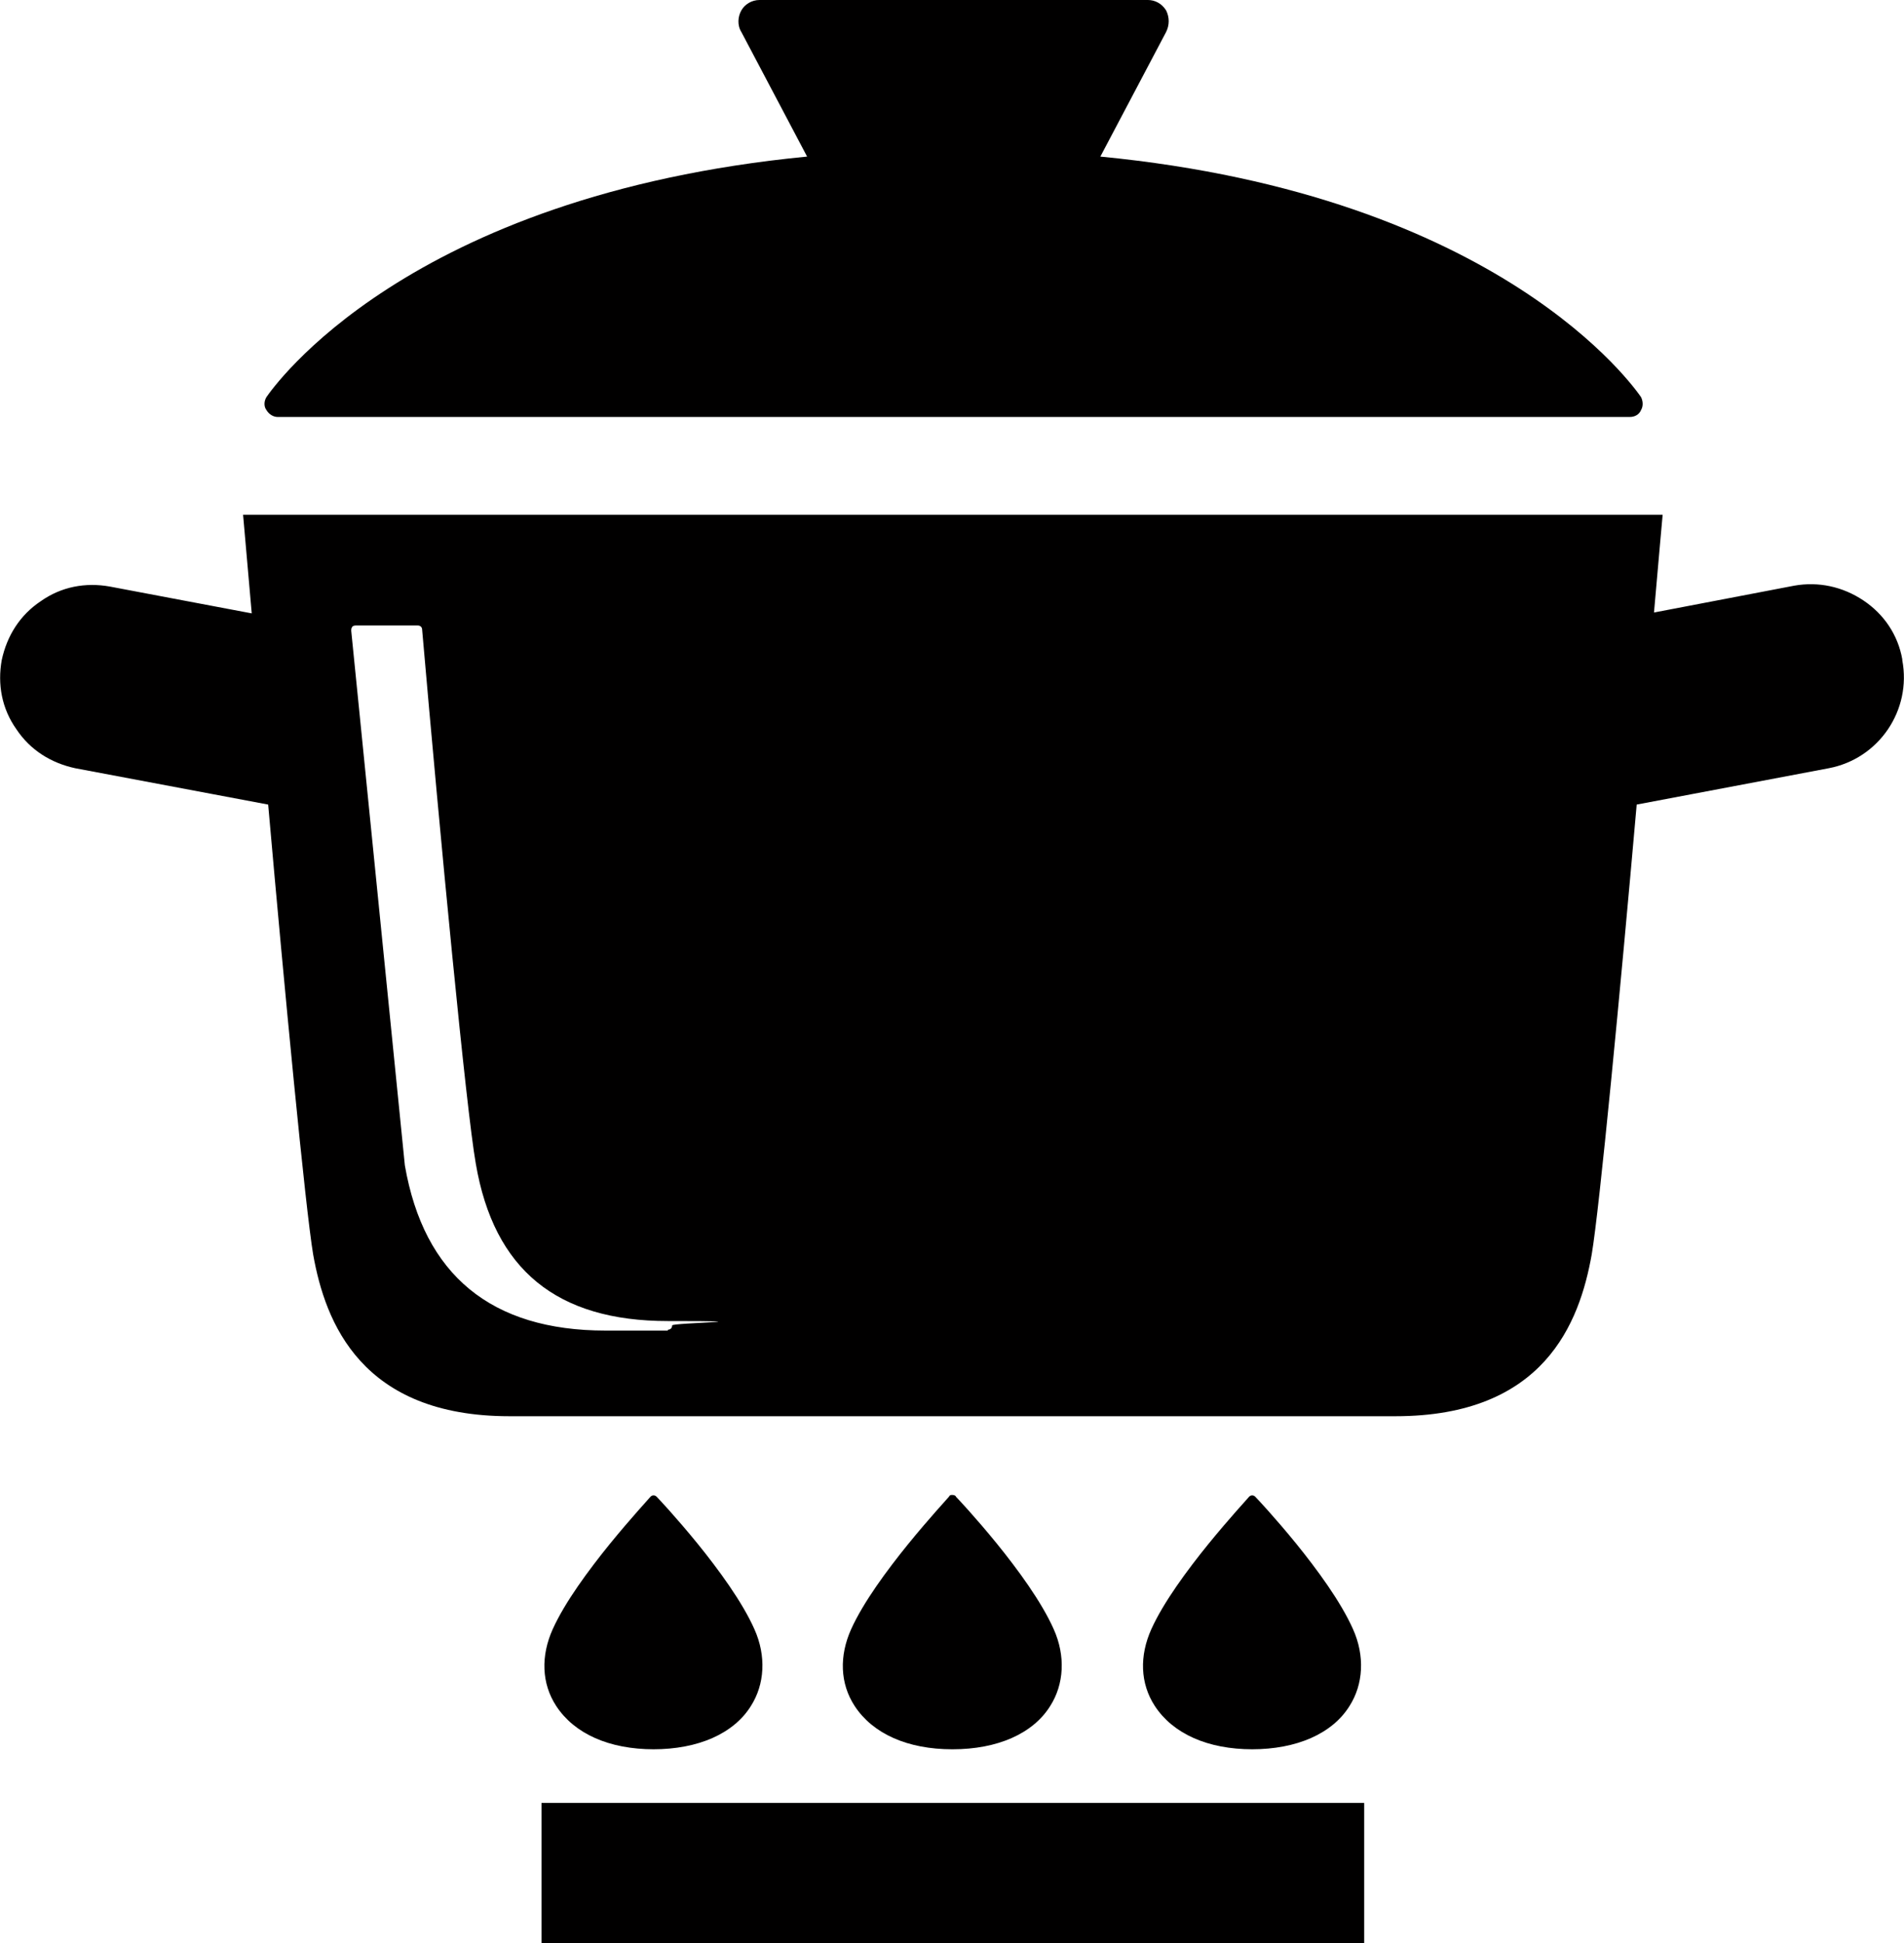
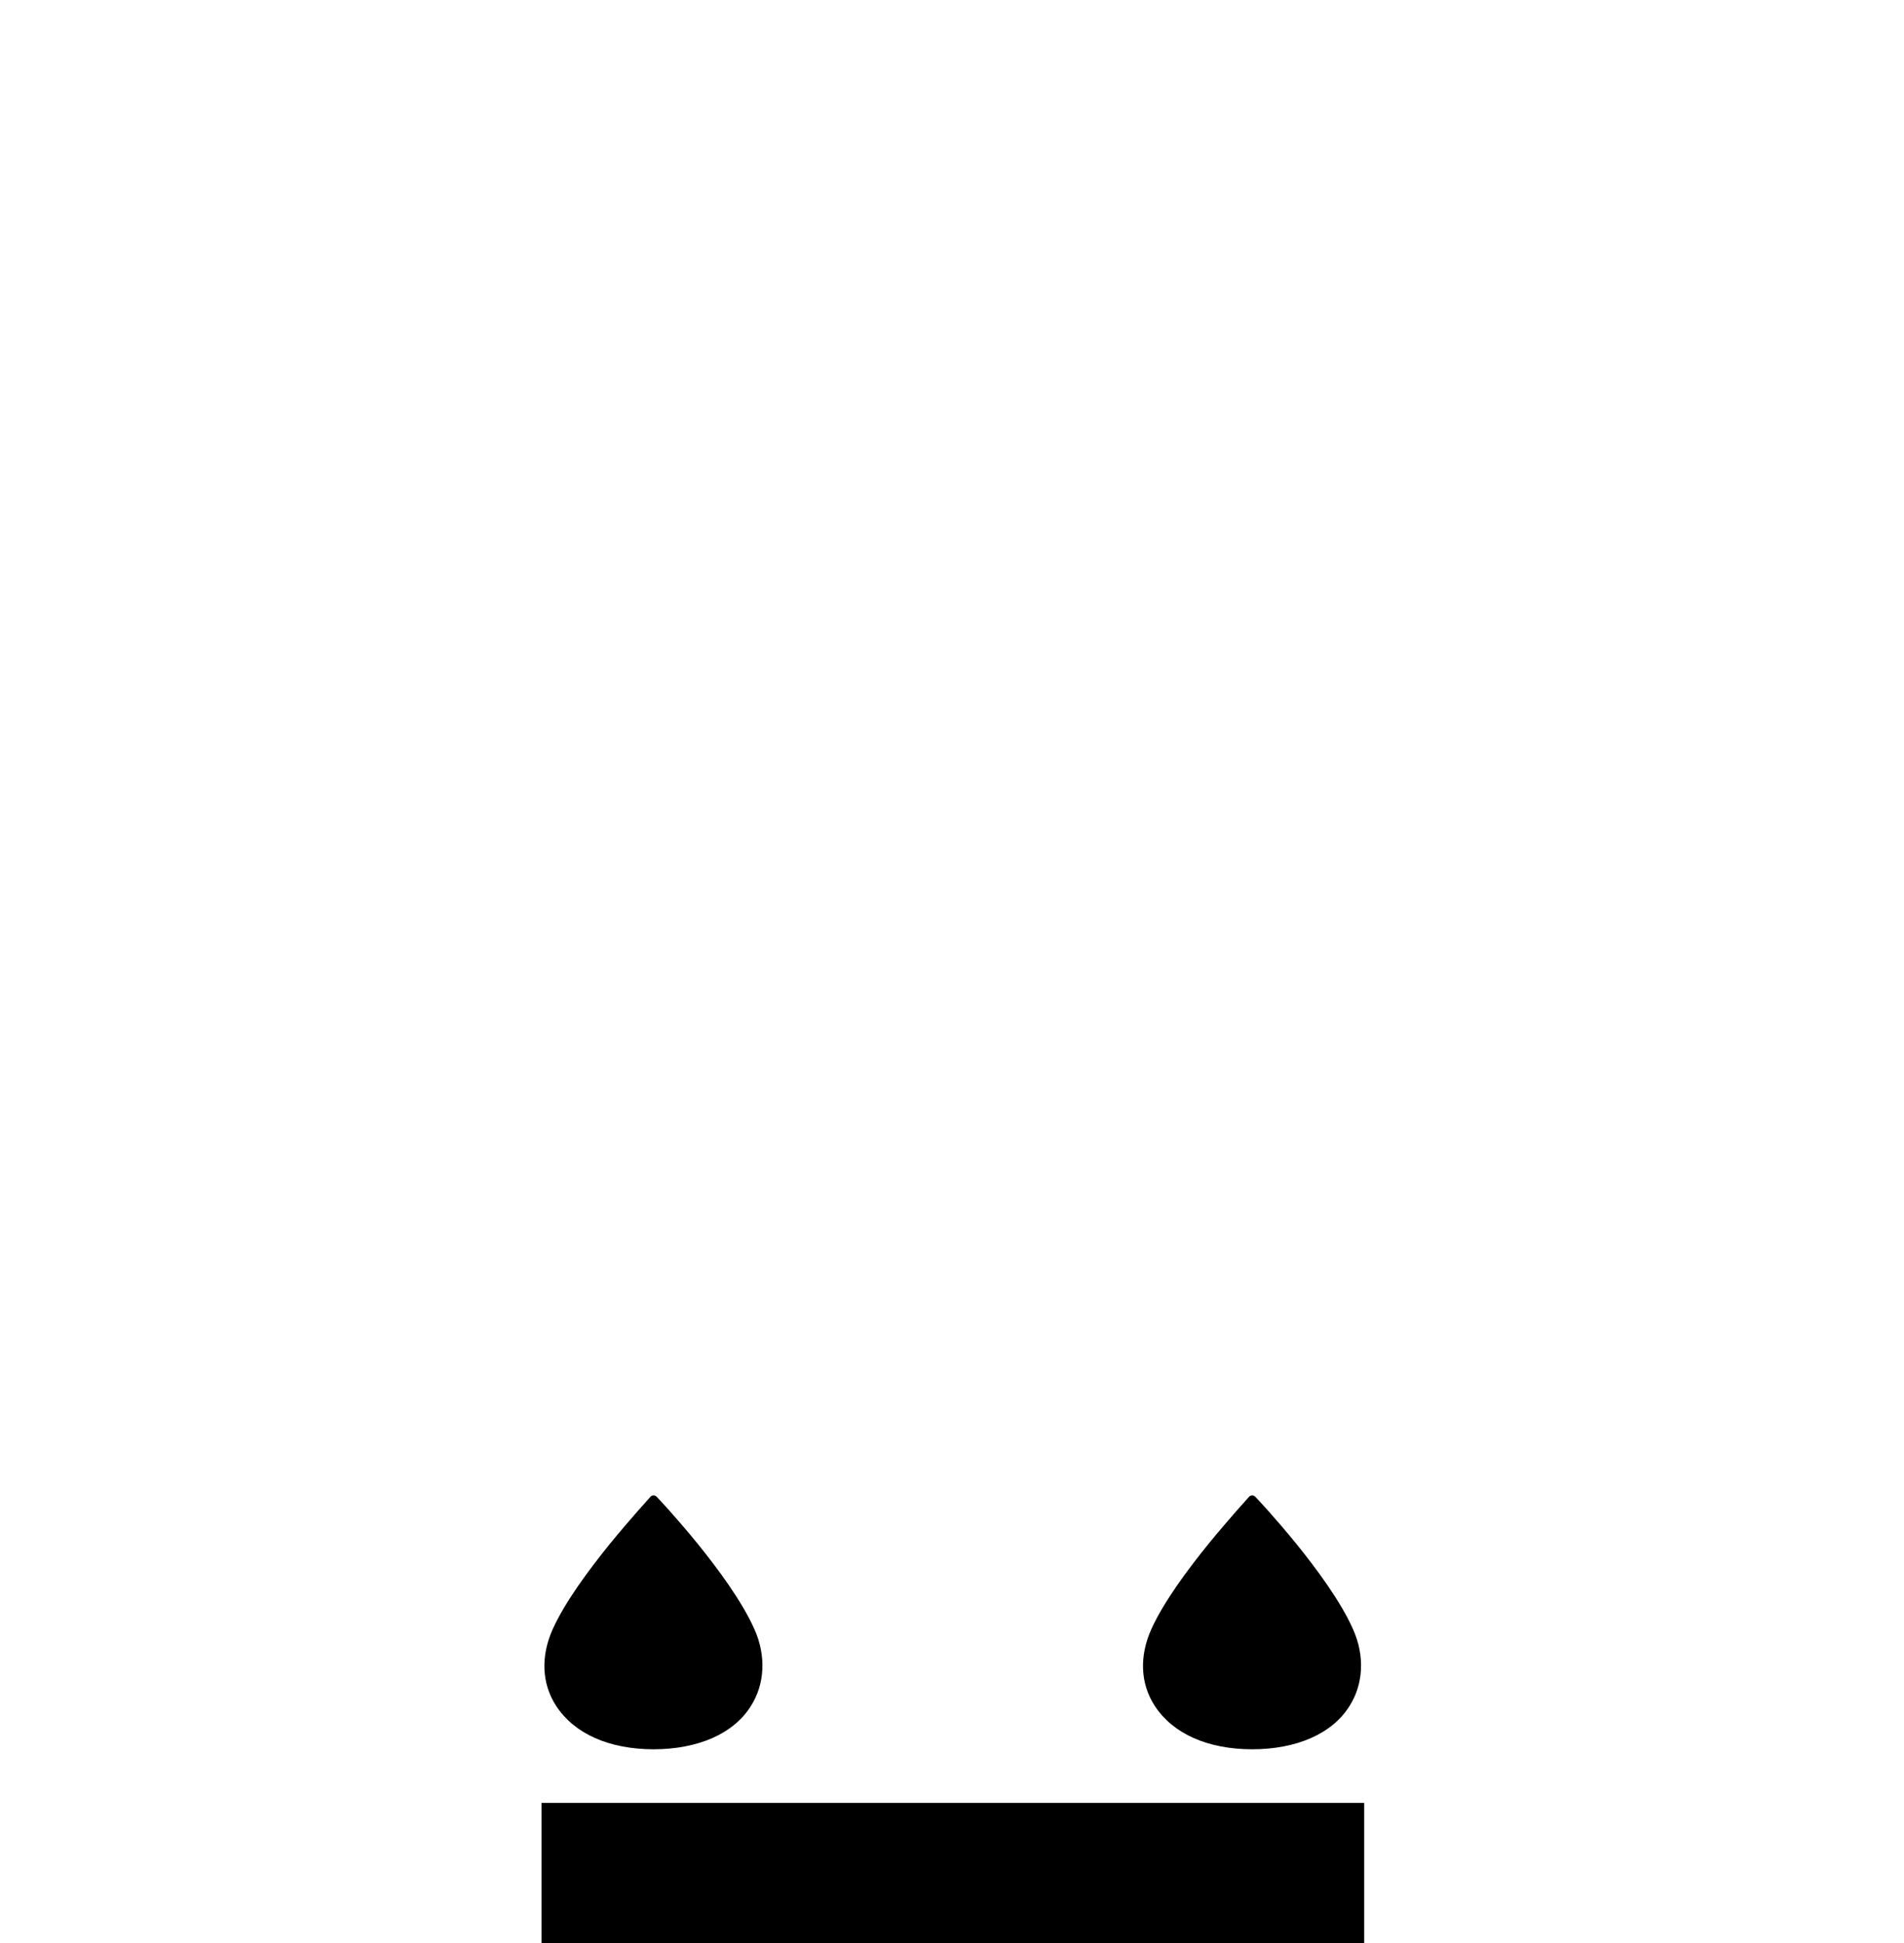
<svg xmlns="http://www.w3.org/2000/svg" id="Calque_1" version="1.1" viewBox="0 0 220.1 224.6">
  <defs>
    <style> .st0 { fill: #010000; } </style>
  </defs>
-   <path class="st0" d="M219.9,76.2c-.5-2.8-2.1-5.2-4.5-6.8-2.4-1.6-5.2-2.2-8-1.7l-16.2,3.1c.6-6.9,1-11.3,1-11.3H28.1s.4,4.5,1,11.4l-16.4-3.1c-2.8-.5-5.6,0-8,1.7-2.4,1.6-3.9,4-4.5,6.8-.5,2.8,0,5.6,1.7,8,1.6,2.4,4,3.9,6.8,4.5l22.3,4.2c1.9,21.6,4.3,46.6,5.2,52,1.4,7.9,5.6,18.7,22.7,18.7h102.4c17.2,0,21.3-10.8,22.7-18.7.9-5.3,3.3-30.4,5.2-52l22.2-4.2c5.8-1.1,9.6-6.7,8.5-12.5ZM77.2,153.8h-7.2c-13.2,0-21-6.4-23.2-19.1l-6.2-61.8c0-.1,0-.3.1-.4,0-.1.2-.2.4-.2h7.2c.3,0,.5.2.5.5,2.1,24.2,5.1,55.5,6.2,61.7,2.1,12.3,9.4,18.2,22.2,18.2s.5.2.5.5-.2.5-.5.5Z" />
-   <path class="st0" d="M31.8,48.2h156.6c.6,0,1.1-.3,1.3-.8.3-.5.2-1.1,0-1.5-.7-1-16.1-23.3-62.5-27.8l7.6-14.4c.4-.8.4-1.7,0-2.5-.5-.8-1.3-1.2-2.1-1.2h-44.9c-.9,0-1.7.5-2.1,1.2s-.5,1.7,0,2.5l7.6,14.4c-46.4,4.5-61.8,26.8-62.5,27.8-.3.5-.3,1.1,0,1.5.3.5.8.8,1.3.8Z" />
  <rect class="st0" x="62.6" y="208.4" width="95.1" height="16.2" />
  <path class="st0" d="M144.7,202.2c5.2,0,9.3-1.8,11.3-5,1.6-2.5,1.8-5.8.4-8.9-2.8-6.3-11-15-11.3-15.3-.2-.2-.5-.2-.7,0-.3.4-8.5,9.1-11.3,15.3-1.4,3.1-1.3,6.3.4,8.9,2.1,3.2,6.1,5,11.3,5Z" />
-   <path class="st0" d="M110.1,202.2c5.2,0,9.3-1.8,11.3-5,1.6-2.5,1.8-5.8.4-8.9-2.8-6.3-11-15-11.3-15.3,0-.1-.2-.2-.4-.2s-.3,0-.4.2c-.3.4-8.5,9.1-11.3,15.3-1.4,3.1-1.3,6.3.4,8.9,2.1,3.2,6.1,5,11.3,5Z" />
  <path class="st0" d="M75.5,202.2c5.2,0,9.3-1.8,11.3-5,1.6-2.5,1.8-5.8.4-8.9-2.8-6.3-11-15-11.3-15.3-.2-.2-.5-.2-.7,0-.3.4-8.5,9.1-11.3,15.3-1.4,3.1-1.3,6.3.4,8.9,2.1,3.2,6.1,5,11.3,5Z" />
</svg>